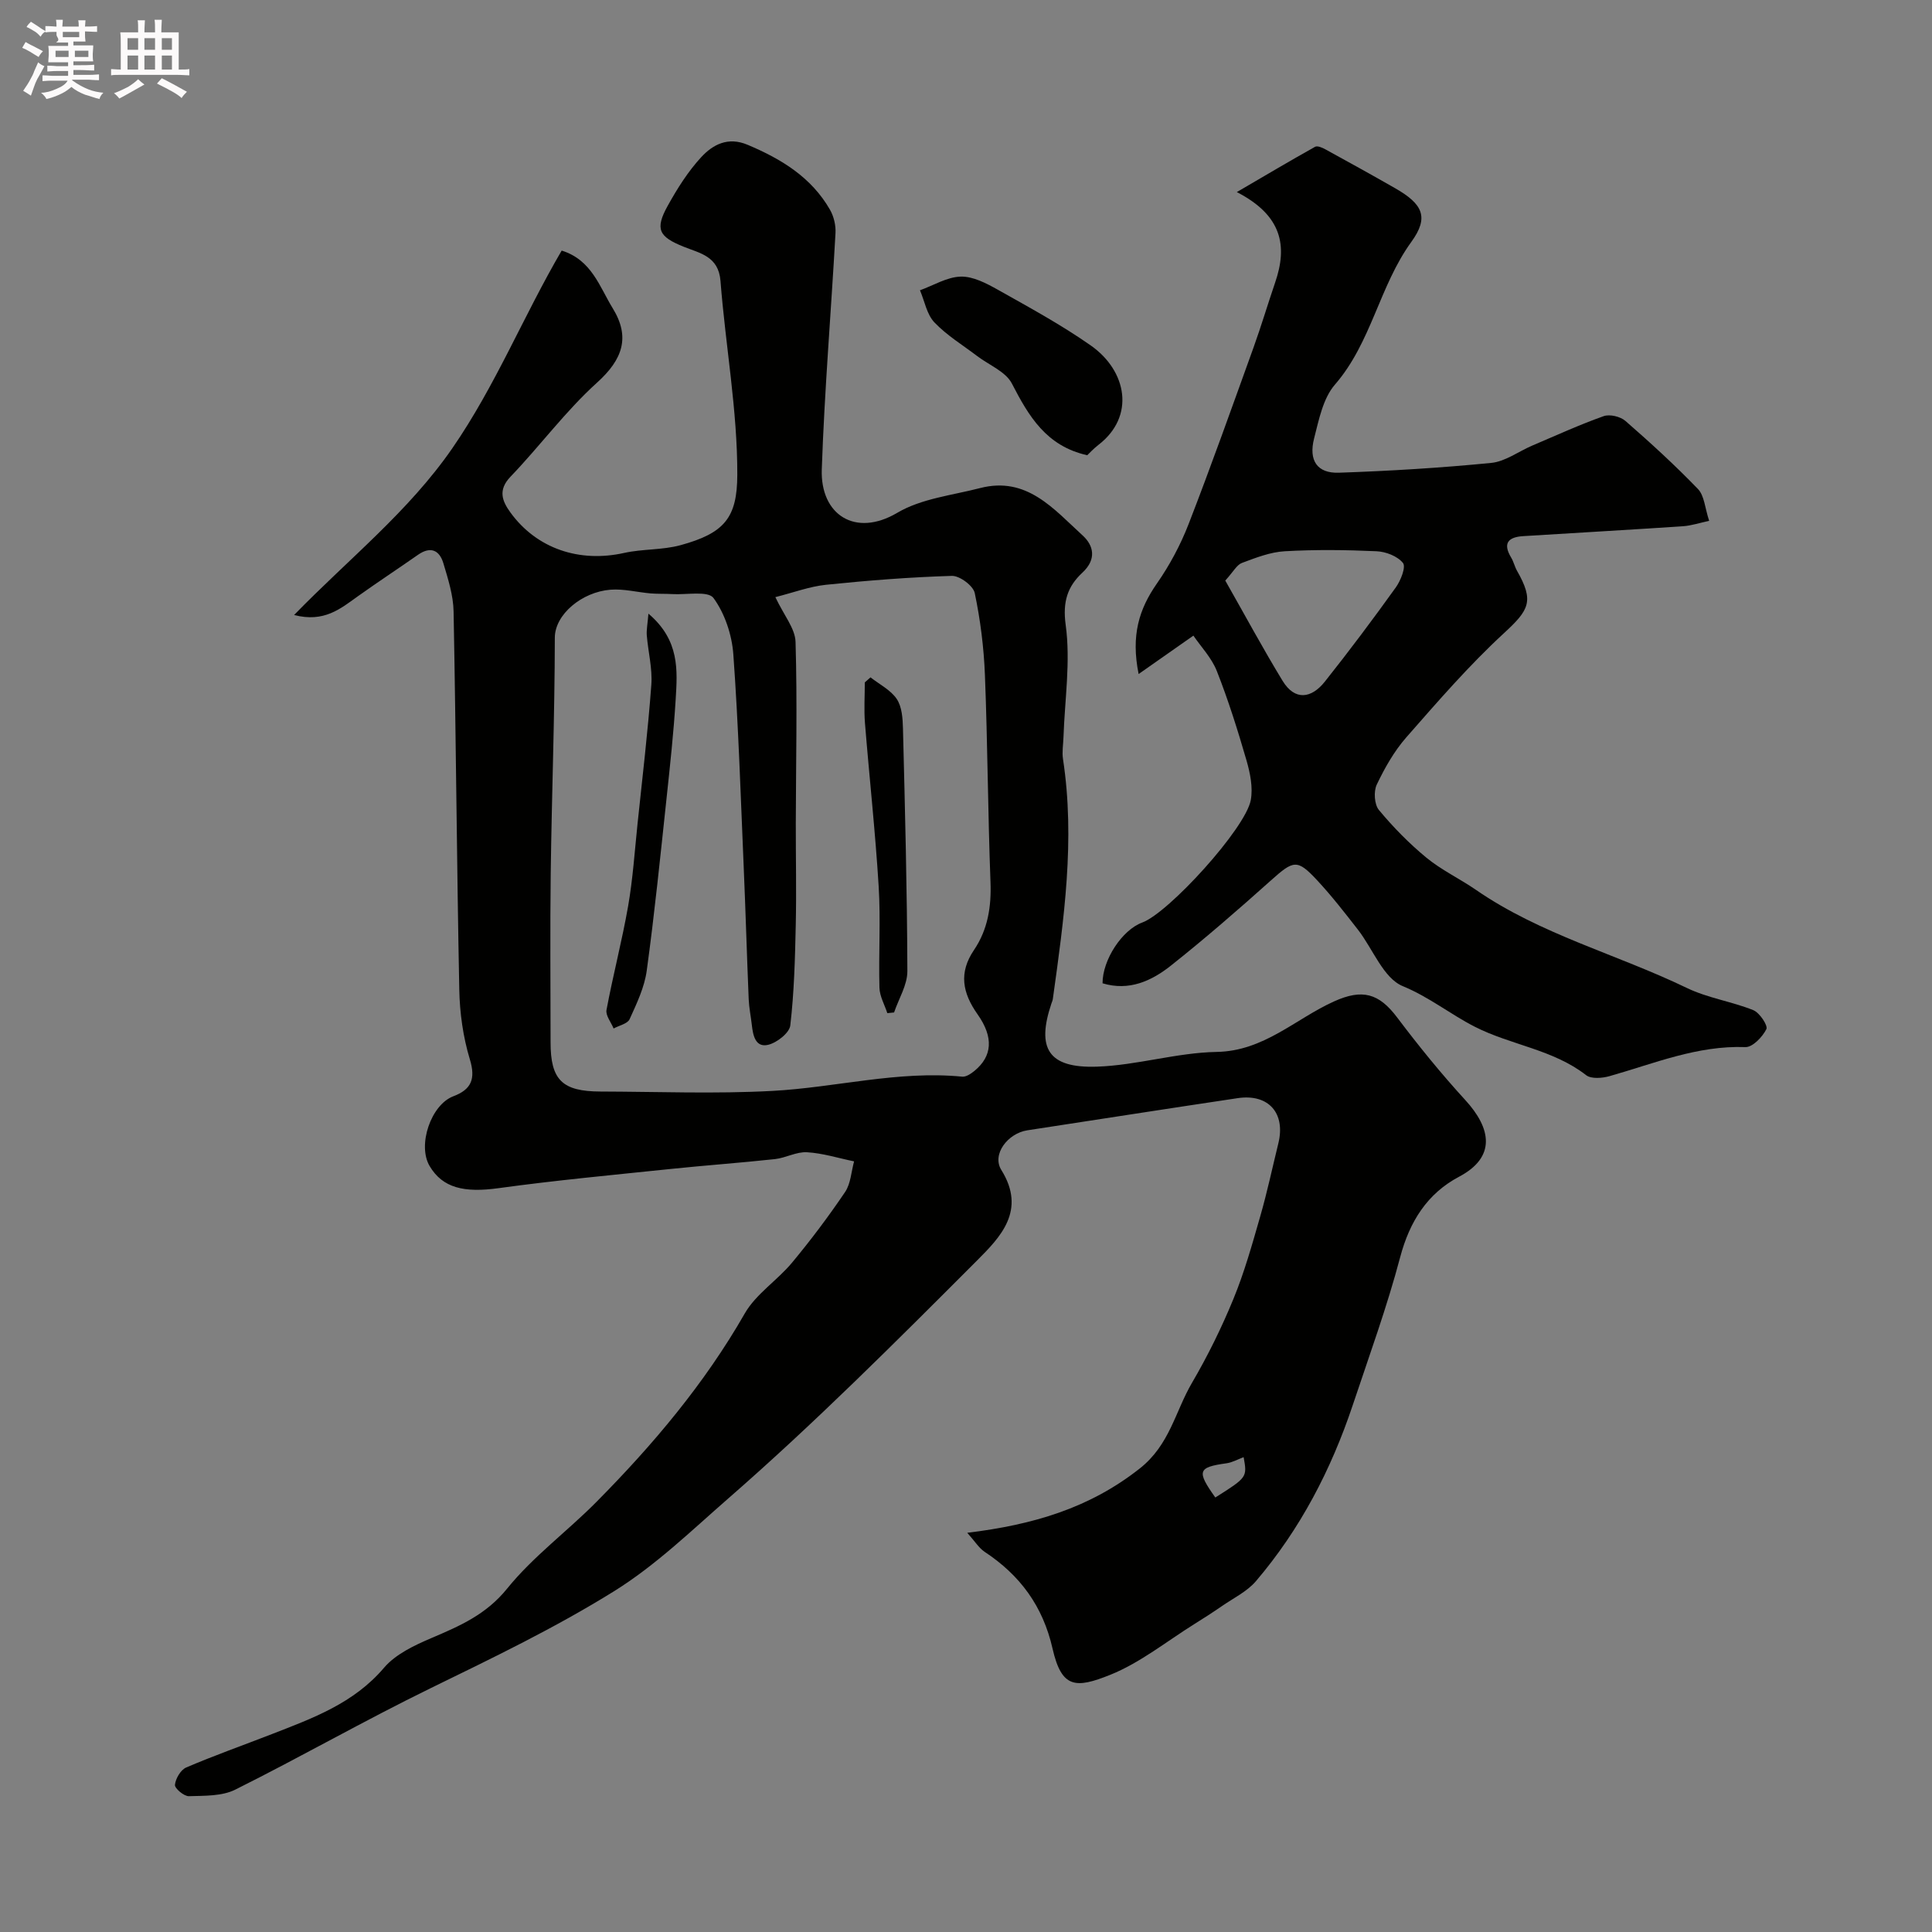
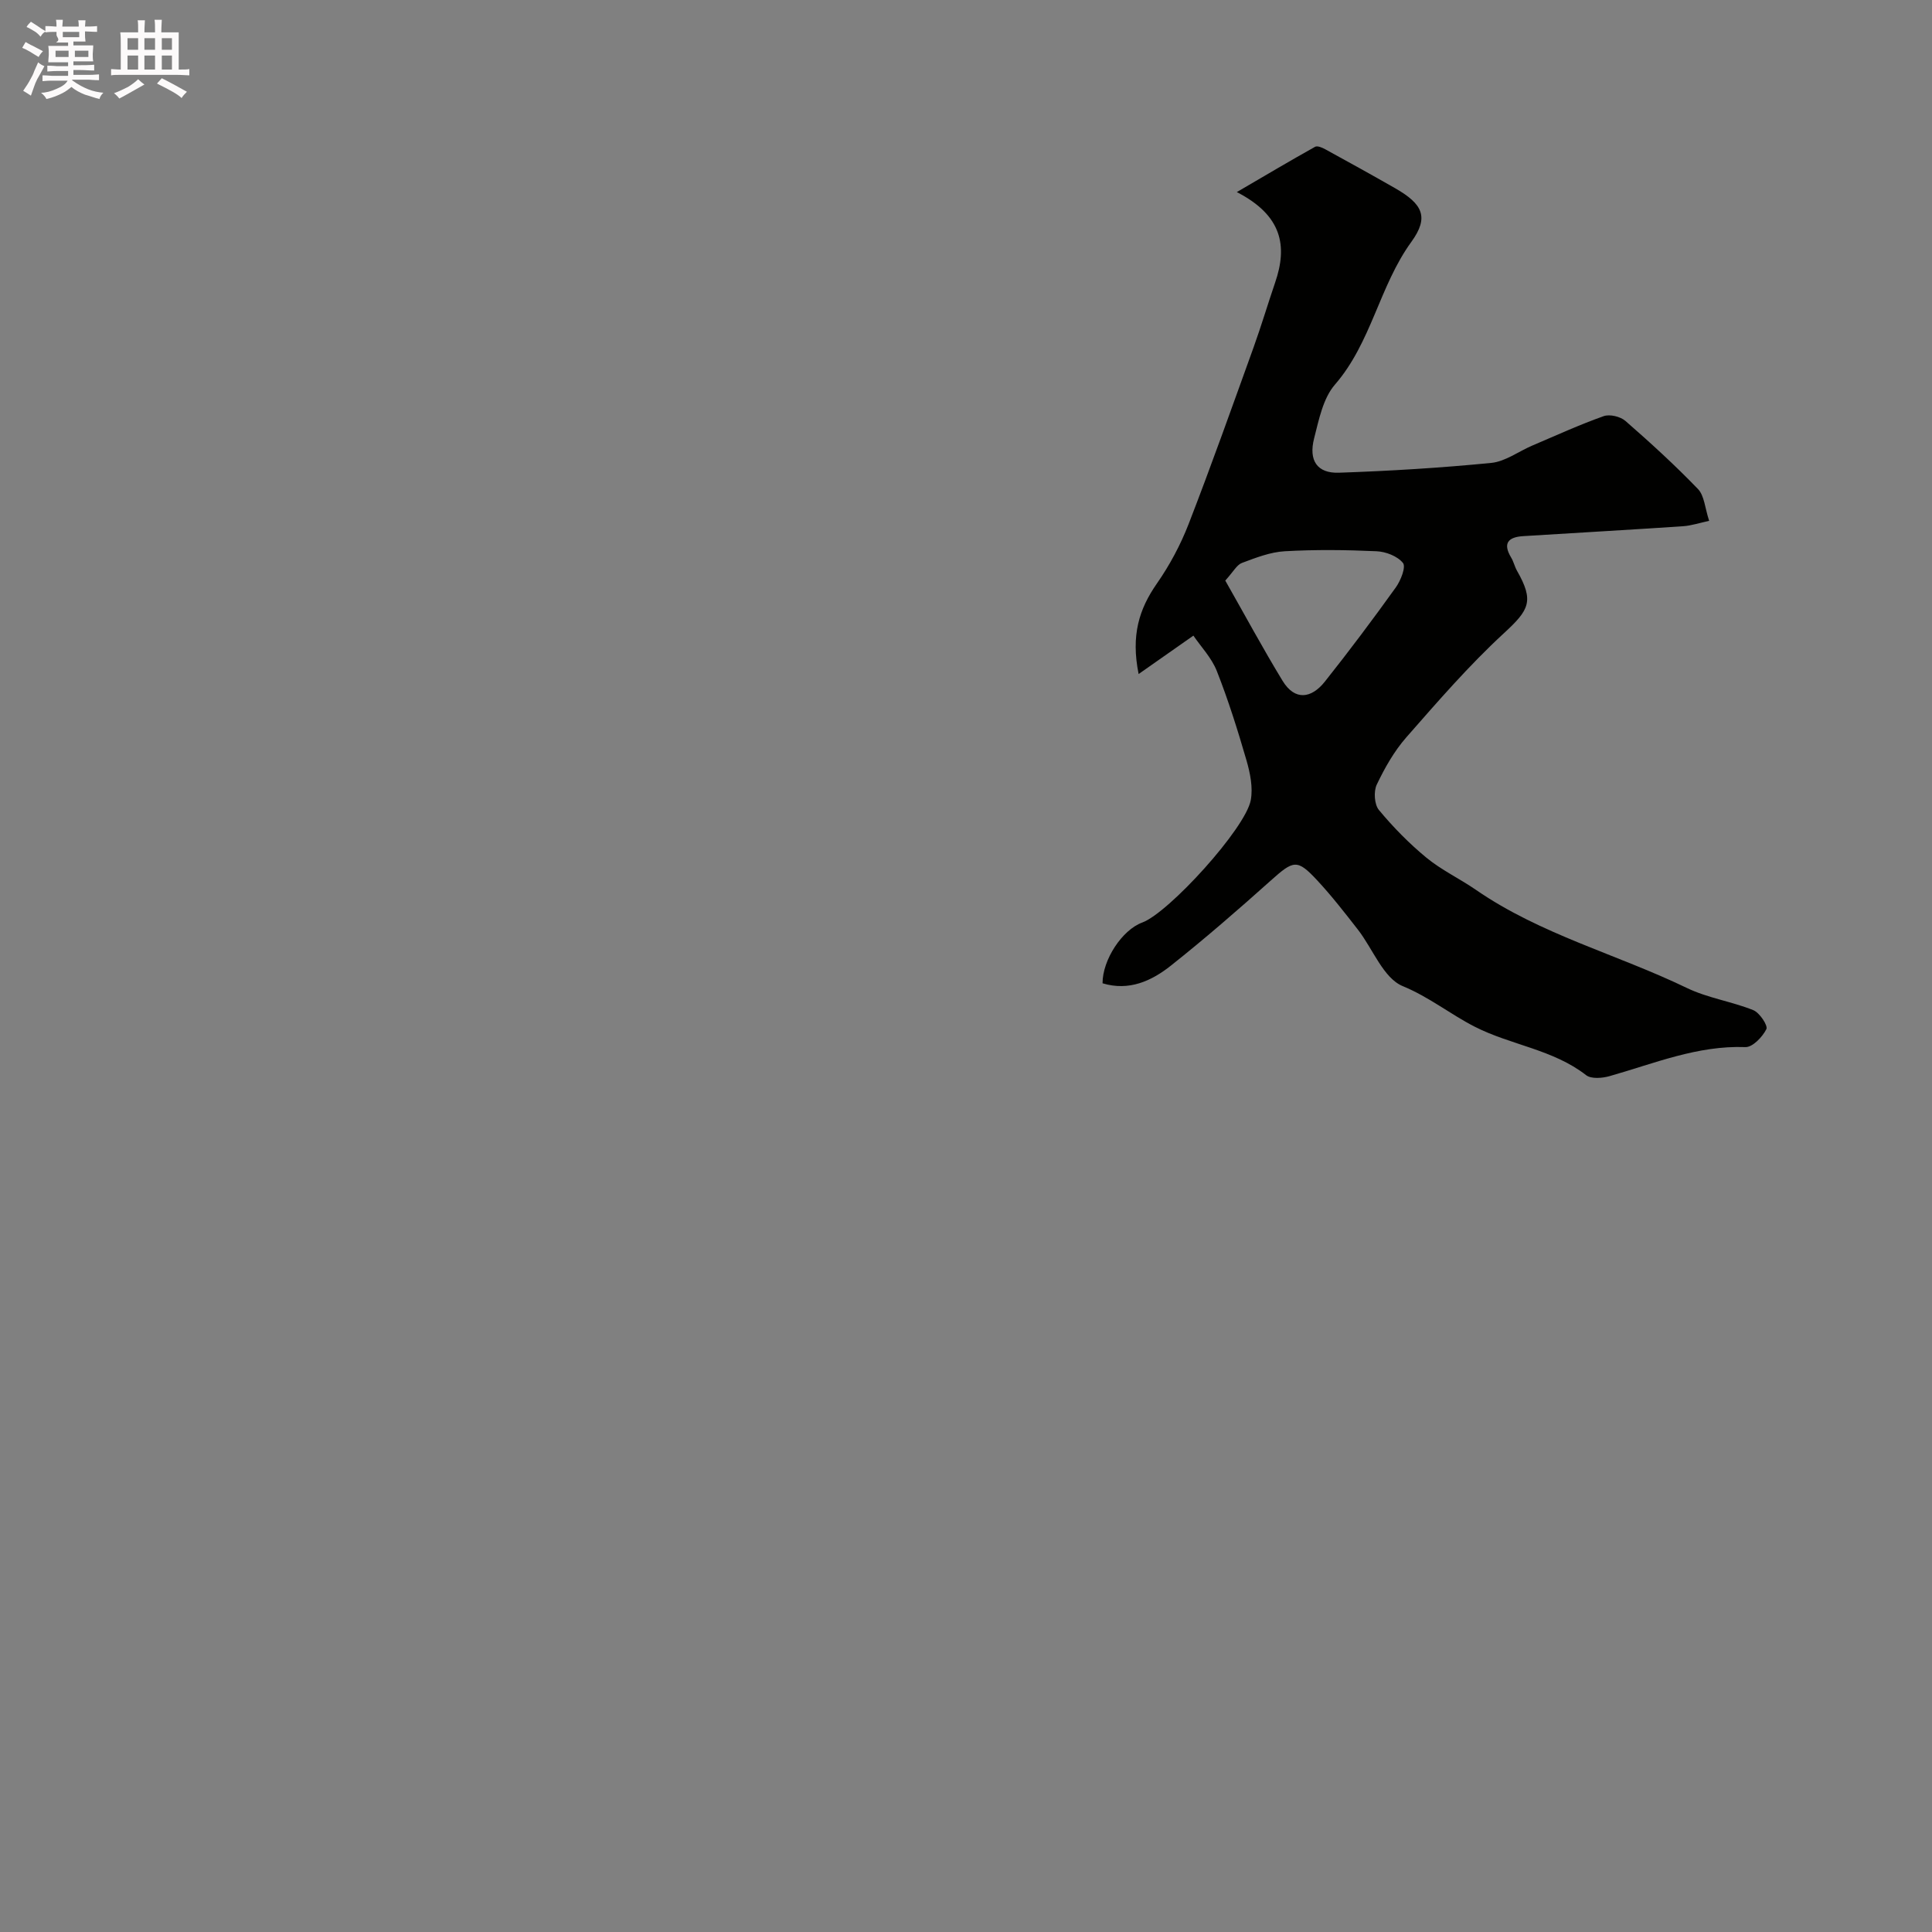
<svg xmlns="http://www.w3.org/2000/svg" enable-background="new 0 0 400 400" viewBox="0 0 400 400">
  <rect x="0" y="0" width="400" height="400" fill="#808080" stroke="none" />
  <path d="m6.8 9.5c.6.3 1.3.7 2.1 1.1-.4.4-.7.8-.9 1.2-.7-.4-1.3-.8-1.8-1.1s-1.1-.6-1.6-.8c.2-.4.5-.8.7-1.2.4.2.8.5 1.5.8zm.9 6.9c-.3.6-.5 1.1-.7 1.7s-.4 1.1-.6 1.7c-.6-.4-1.1-.7-1.6-1 .7-1 1.2-1.8 1.5-2.4.3-.5.6-1.1.8-1.7.3-.6.5-1.2.8-1.8.3.3.8.6 1.3.8-.7 1.3-1.2 2.2-1.5 2.7zm.1-11c.4.3 1 .7 1.7 1.1-.5.2-.8.6-1.1 1.1-.5-.6-1-1-1.4-1.2s-.9-.6-1.5-.8c.2-.4.5-.7.9-1.1.5.3.9.6 1.4.9zm10.5 13.1c1 .4 2 .6 3.1.7-.4.4-.7.8-.8 1.3-.9-.2-1.9-.6-3-.9-1-.4-2-.9-2.8-1.6-.5.4-1.1.9-1.9 1.3s-1.9.9-3.3 1.2c-.1-.3-.5-.8-1.1-1.3 1 0 2.1-.3 3.2-.8 1.2-.5 1.9-1 2.3-1.7h-3.2c-.4 0-1 0-2 .1v-1.2c1 0 1.7.1 2 .1h3.3v-1h-2.3c-.2 0-.9 0-2 .1v-1.2c1.2 0 1.9.1 2 .1h2.3v-.8h-4.1c0-.7.1-1.2.1-1.6 0-.5 0-1.1-.1-1.8h4.1v-.7h-2.5c1-.6.1-1.1.1-1.6v-.6h-.5c-.4 0-1 0-1.8.1v-1.3c1.2 0 1.9.1 2.1.1h.2c0-.3 0-.8-.1-1.4h1.4c0 .6-.1 1-.1 1.4h3.4c0-.4 0-.8-.1-1.3h1.5c0 .4-.1.9-.1 1.3.7 0 1.5 0 2.5-.1v1.2c-1 0-1.8-.1-2.5-.1v.6c0 .3 0 .8.1 1.5h-2.5v.8h4.1c0 .7-.1 1.3-.1 1.8s0 1 .1 1.5h-4.1v.8h1.4c.8 0 1.8 0 2.9-.1v1.2c-1 0-1.9-.1-2.8-.1h-1.5v1h3.2c.3 0 1 0 2.1-.1v1.2c-1.1 0-1.8-.1-2.1-.1h-3.4l-.1.1c1.4 1 2.4 1.5 3.4 1.9zm-4.1-6.7v-1.3h-2.7v1.3zm2.2-4.1v-1.1h-3.4v1.1zm1.9 4.1v-1.3h-2.8v1.3z" fill="#fcfafa" />
  <path d="m37 6.7v2.3 5.4c1 0 1.8 0 2.2-.1v1.3c-.6 0-1.5-.1-2.5-.1h-11.9c-.7 0-1.3 0-1.8.1v-1.3c.5 0 1.1.1 2 .1v-5.2c0-1 0-1.8-.1-2.5h3.7c0-1.3 0-2.1-.1-2.5h1.5c0 .4-.1 1.3-.1 2.5h2.2c0-1.2 0-2.1-.1-2.6h1.5c0 .4-.1 1.3-.1 2.6zm-12.3 13.7c-.3-.4-.7-.8-1.1-1.1 1.1-.4 2.1-.9 2.9-1.3.8-.5 1.5-1 2.1-1.6.4.4.9.8 1.3 1.1-2.5 1.4-4.2 2.4-5.2 2.9zm3.9-10.1v-2.4h-2.2v2.4zm0 4.1v-2.9h-2.2v2.9zm3.5-4.1v-2.4h-2.2v2.4zm0 4.1v-2.9h-2.2v2.9zm.4 2.9 1-1.1c.6.3 1.4.7 2.5 1.3s2 1.1 2.7 1.5c-.4.4-.8.8-1.1 1.3-.8-.8-2.5-1.7-5.1-3zm3.1-7v-2.4h-2.1v2.4zm0 4.1v-2.9h-2.1v2.9z" fill="#fcfafa" />
  <g fill="#010100">
-     <path d="m200.26 317.35c13.68-1.67 25.31-5.11 35.72-13.32 6.21-4.91 7.33-11.78 10.79-17.7 3.25-5.55 6.12-11.38 8.57-17.33 2.28-5.54 3.91-11.36 5.57-17.14 1.44-5 2.52-10.1 3.76-15.15 1.53-6.25-2.04-10.3-8.42-9.35-14.53 2.17-29.04 4.44-43.56 6.66-4.02.62-7.4 4.97-5.37 8.22 5.23 8.39-.25 13.94-5.04 18.74-16.82 16.84-33.67 33.72-51.59 49.34-7.57 6.6-14.92 13.76-23.61 19.16-12.17 7.56-25.03 13.75-37.88 20.02-13.66 6.67-26.87 14.23-40.48 21.02-2.76 1.38-6.38 1.26-9.62 1.36-1 .03-2.95-1.62-2.88-2.34.13-1.3 1.19-3.11 2.33-3.6 5.83-2.5 11.82-4.61 17.73-6.91 8.48-3.3 16.96-6.37 23.22-13.73 2.41-2.83 6.31-4.66 9.85-6.17 5.86-2.5 11.29-4.84 15.64-10.22 5.37-6.65 12.47-11.86 18.53-17.99 11.69-11.81 22.34-24.43 30.67-38.97 2.32-4.05 6.74-6.85 9.81-10.55 3.89-4.68 7.56-9.57 10.97-14.61 1.17-1.74 1.27-4.2 1.86-6.34-3.25-.67-6.48-1.7-9.76-1.89-2.17-.13-4.39 1.18-6.63 1.42-7.18.78-14.39 1.29-21.58 2.04-11.9 1.24-23.82 2.35-35.66 3.98-7.12.98-11.56-.04-14.25-4.58-2.57-4.33.28-12.7 4.91-14.45 3.71-1.4 4.66-3.56 3.42-7.64-1.4-4.62-2.1-9.6-2.19-14.44-.52-26.09-.68-52.2-1.18-78.29-.06-3.34-1.14-6.72-2.11-9.97-.81-2.72-2.64-3.59-5.25-1.77-4.14 2.89-8.36 5.67-12.47 8.6-3.58 2.56-6.98 5.48-13.19 3.87 11.39-11.71 23.67-21.37 32.77-34.54 8.96-12.98 14.72-27.4 22.63-40.91 6.21 1.93 7.83 7.49 10.56 11.93 3.69 5.99 2.07 10.61-3.23 15.4-6.52 5.89-11.81 13.11-17.92 19.48-2.68 2.79-1.71 5.09-.01 7.43 5.45 7.49 14.27 10.42 23.53 8.36 3.81-.85 7.9-.58 11.65-1.6 9.13-2.49 11.75-5.7 11.78-14.55.04-13.38-2.44-26.75-3.48-40.16-.4-5.14-4.29-5.74-7.63-7.09-5.11-2.06-6-3.6-3.3-8.47 1.97-3.55 4.19-7.09 6.93-10.06 2.41-2.61 5.53-4.3 9.62-2.57 6.98 2.94 13.2 6.72 17.06 13.46.79 1.39 1.22 3.23 1.13 4.83-.91 16.3-2.28 32.59-2.84 48.91-.32 9.4 6.94 14.13 15.63 8.99 4.99-2.95 11.35-3.62 17.15-5.12 9.67-2.5 15.25 4.36 21.23 9.81 2.27 2.07 2.95 4.92-.06 7.71-3.04 2.83-4.12 5.97-3.45 10.83 1.04 7.59-.2 15.49-.46 23.26-.05 1.49-.32 3.02-.1 4.48 2.55 16.7.2 33.18-2.1 49.67-.04.32-.18.63-.29.94-3.15 9.35-.63 13.43 9.42 13.09 8.28-.28 16.5-2.9 24.77-3.05 9.81-.17 16.29-6.83 24.3-10.45 5.89-2.67 9.32-1.69 13.09 3.32 4.44 5.89 9.11 11.64 14.09 17.08 5.41 5.9 6.42 11.82-1.28 15.89-6.56 3.47-10.22 9.24-12.18 16.62-2.74 10.36-6.43 20.48-9.83 30.67-4.47 13.36-10.88 25.7-20.05 36.45-1.83 2.14-4.61 3.48-7 5.13-1.87 1.29-3.79 2.53-5.72 3.73-5.77 3.6-11.22 8.02-17.43 10.52-7.17 2.88-10.07 2.81-11.95-5.42-2.01-8.83-6.74-15.21-14.09-20.06-1.17-.79-1.96-2.12-3.57-3.92zm-39.73-193.72c1.77 3.76 4.1 6.48 4.18 9.28.37 12.5.08 25.03.05 37.54-.01 7.06.15 14.12-.01 21.17-.15 6.91-.33 13.84-1.13 20.69-.18 1.55-2.78 3.58-4.59 4.01-2.61.61-3.13-1.93-3.37-4.09-.2-1.78-.57-3.55-.65-5.34-.38-9.1-.64-18.2-1.03-27.3-.63-14.7-1.09-29.42-2.15-44.1-.29-4.04-1.76-8.47-4.11-11.68-1.12-1.53-5.57-.64-8.52-.81-1.49-.09-3-.02-4.49-.14-2.77-.24-5.57-.98-8.3-.77-5.94.46-11.53 5.13-11.54 9.94-.02 16.27-.64 32.53-.85 48.8-.15 11.66-.03 23.33-.03 35 0 7.75 2.4 10.14 10.34 10.16 11.86.03 23.75.51 35.58-.13 13.11-.7 26.02-4.25 39.31-2.95.81.08 1.83-.62 2.55-1.21 3.64-3 4.02-6.89.63-11.69-3.14-4.44-3.94-8.61-.74-13.33 2.86-4.23 3.61-8.96 3.41-14.09-.54-14.26-.59-28.54-1.15-42.79-.22-5.7-.94-11.44-2.11-17.02-.32-1.51-3.13-3.6-4.73-3.55-8.7.26-17.4.95-26.06 1.84-3.43.36-6.76 1.62-10.49 2.56zm91.09 186.41c6.61-4.18 6.61-4.18 5.86-8.35-1.17.43-2.33 1.1-3.56 1.27-5.91.82-6.22 1.59-2.3 7.08z" />
    <path d="m228.27 203.58c-.01-4.86 4.05-11.05 8.22-12.58 5.45-1.99 21.4-19.48 22.47-25.35.48-2.61-.13-5.6-.89-8.23-1.81-6.24-3.76-12.45-6.14-18.49-1.09-2.76-3.32-5.07-4.85-7.33-4.26 2.99-7.43 5.21-11.34 7.95-1.62-8.03.11-13.46 3.77-18.72 2.65-3.8 4.9-8.01 6.58-12.33 4.7-12.12 9.05-24.38 13.46-36.61 1.59-4.42 2.93-8.93 4.45-13.38 2.6-7.57 1.48-13.9-7.93-18.74 6.25-3.65 11.19-6.58 16.21-9.38.47-.26 1.48.17 2.11.52 4.84 2.65 9.67 5.32 14.46 8.06 5.71 3.27 7.07 5.98 3.36 11.1-6.65 9.16-8.26 20.84-15.82 29.55-2.47 2.84-3.33 7.29-4.32 11.15-1.17 4.59.65 7.26 5.15 7.1 10.52-.36 21.05-1 31.53-2.03 2.91-.29 5.64-2.37 8.47-3.58 4.91-2.09 9.78-4.32 14.8-6.1 1.26-.45 3.47.08 4.52 1 5.17 4.51 10.25 9.15 15.01 14.09 1.32 1.37 1.43 3.91 2.31 6.58-1.93.41-3.65 1-5.4 1.12-11.02.74-22.05 1.36-33.08 2.05-3.1.19-4.32 1.45-2.5 4.46.5.83.71 1.84 1.19 2.69 3.59 6.3 2.55 8.11-2.68 12.93-7.23 6.66-13.72 14.16-20.22 21.57-2.52 2.87-4.48 6.34-6.13 9.8-.67 1.41-.5 4.11.45 5.25 2.96 3.57 6.27 6.94 9.85 9.89 3.12 2.56 6.88 4.33 10.23 6.64 13.4 9.25 29.2 13.33 43.66 20.31 4.32 2.09 9.29 2.8 13.77 4.6 1.31.53 3.07 3.2 2.71 3.93-.81 1.62-2.87 3.78-4.35 3.72-9.94-.37-18.88 3.4-28.11 6.01-1.51.43-3.79.62-4.85-.19-6.87-5.35-15.6-6.23-23.05-10.03-5.06-2.58-9.44-6.15-14.92-8.41-4.02-1.65-6.18-7.7-9.29-11.7-2.72-3.49-5.44-7-8.45-10.23-4.14-4.44-4.87-4.15-9.58.06-6.74 6.03-13.57 11.97-20.65 17.59-4.04 3.22-8.72 5.35-14.19 3.69zm25.41-83.38c4.02 7.07 7.76 14.02 11.86 20.75 2.57 4.21 5.99 3.65 8.75.18 5.07-6.38 9.96-12.91 14.71-19.53 1.01-1.41 2.12-4.23 1.47-5.04-1.12-1.41-3.55-2.35-5.47-2.43-6.33-.29-12.69-.36-19.01 0-2.99.17-5.98 1.34-8.84 2.41-1.07.38-1.77 1.79-3.47 3.66z" />
-     <path d="m225.1 94.25c-8.5-1.9-12.12-8.1-15.6-14.84-1.28-2.48-4.74-3.83-7.2-5.7-2.99-2.28-6.28-4.27-8.84-6.96-1.58-1.66-2.03-4.4-2.99-6.65 2.81-1.01 5.61-2.76 8.44-2.83 2.55-.07 5.32 1.39 7.69 2.72 6.52 3.67 13.14 7.26 19.25 11.55 7.47 5.24 9.25 14.69 1.54 20.59-1.04.8-1.93 1.8-2.29 2.12z" />
-     <path d="m134.25 127.05c6.52 5.53 6 11.76 5.64 17.78-.42 6.87-1.17 13.72-1.9 20.56-1.27 11.87-2.47 23.75-4.09 35.57-.47 3.46-2.08 6.82-3.55 10.06-.43.94-2.17 1.29-3.31 1.92-.52-1.29-1.68-2.69-1.47-3.84 1.34-7.18 3.21-14.27 4.47-21.46.98-5.62 1.36-11.35 1.95-17.03 1.01-9.6 2.15-19.2 2.86-28.82.25-3.37-.66-6.82-.94-10.25-.08-1.15.16-2.31.34-4.49z" />
-     <path d="m180.23 140.24c1.86 1.46 4.19 2.62 5.44 4.49 1.08 1.62 1.23 4.05 1.28 6.13.42 16.74.86 33.47.91 50.21.01 2.85-1.79 5.7-2.75 8.55-.47.05-.93.09-1.4.14-.57-1.76-1.59-3.5-1.63-5.28-.19-6.98.27-13.99-.16-20.95-.69-11.29-1.93-22.55-2.84-33.84-.22-2.79-.03-5.61-.03-8.41.39-.35.79-.7 1.18-1.04z" />
  </g>
</svg>